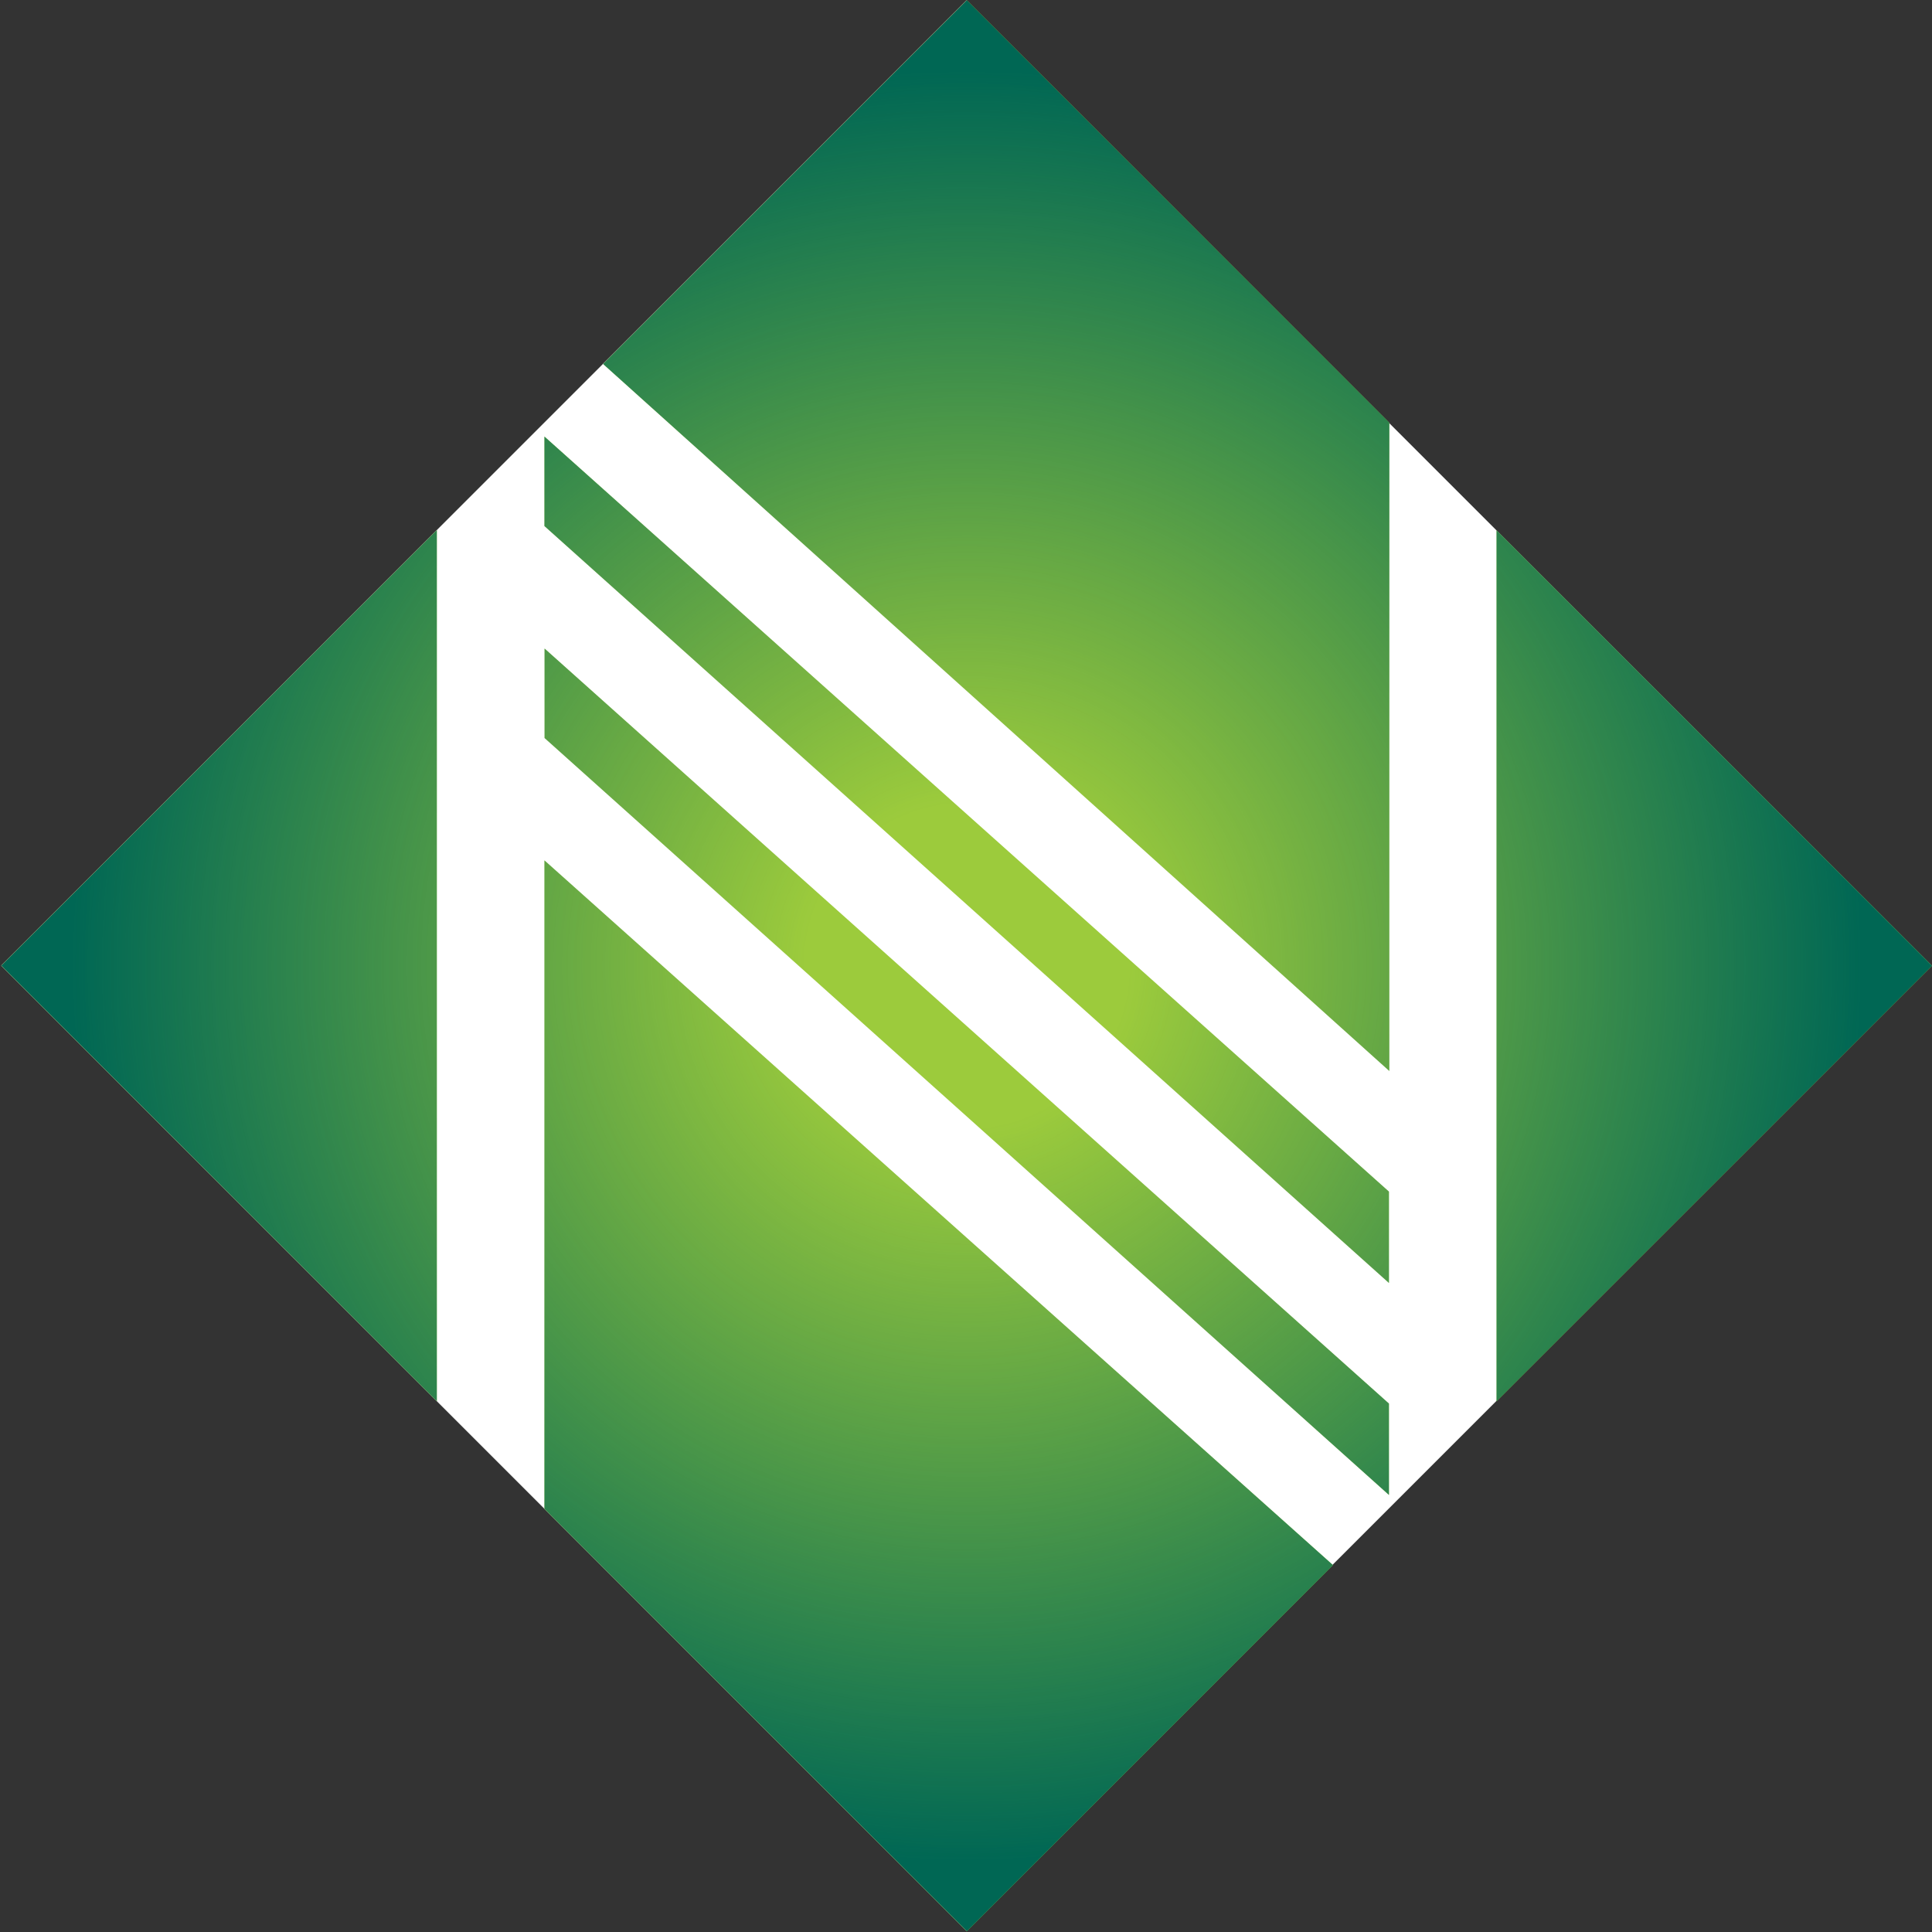
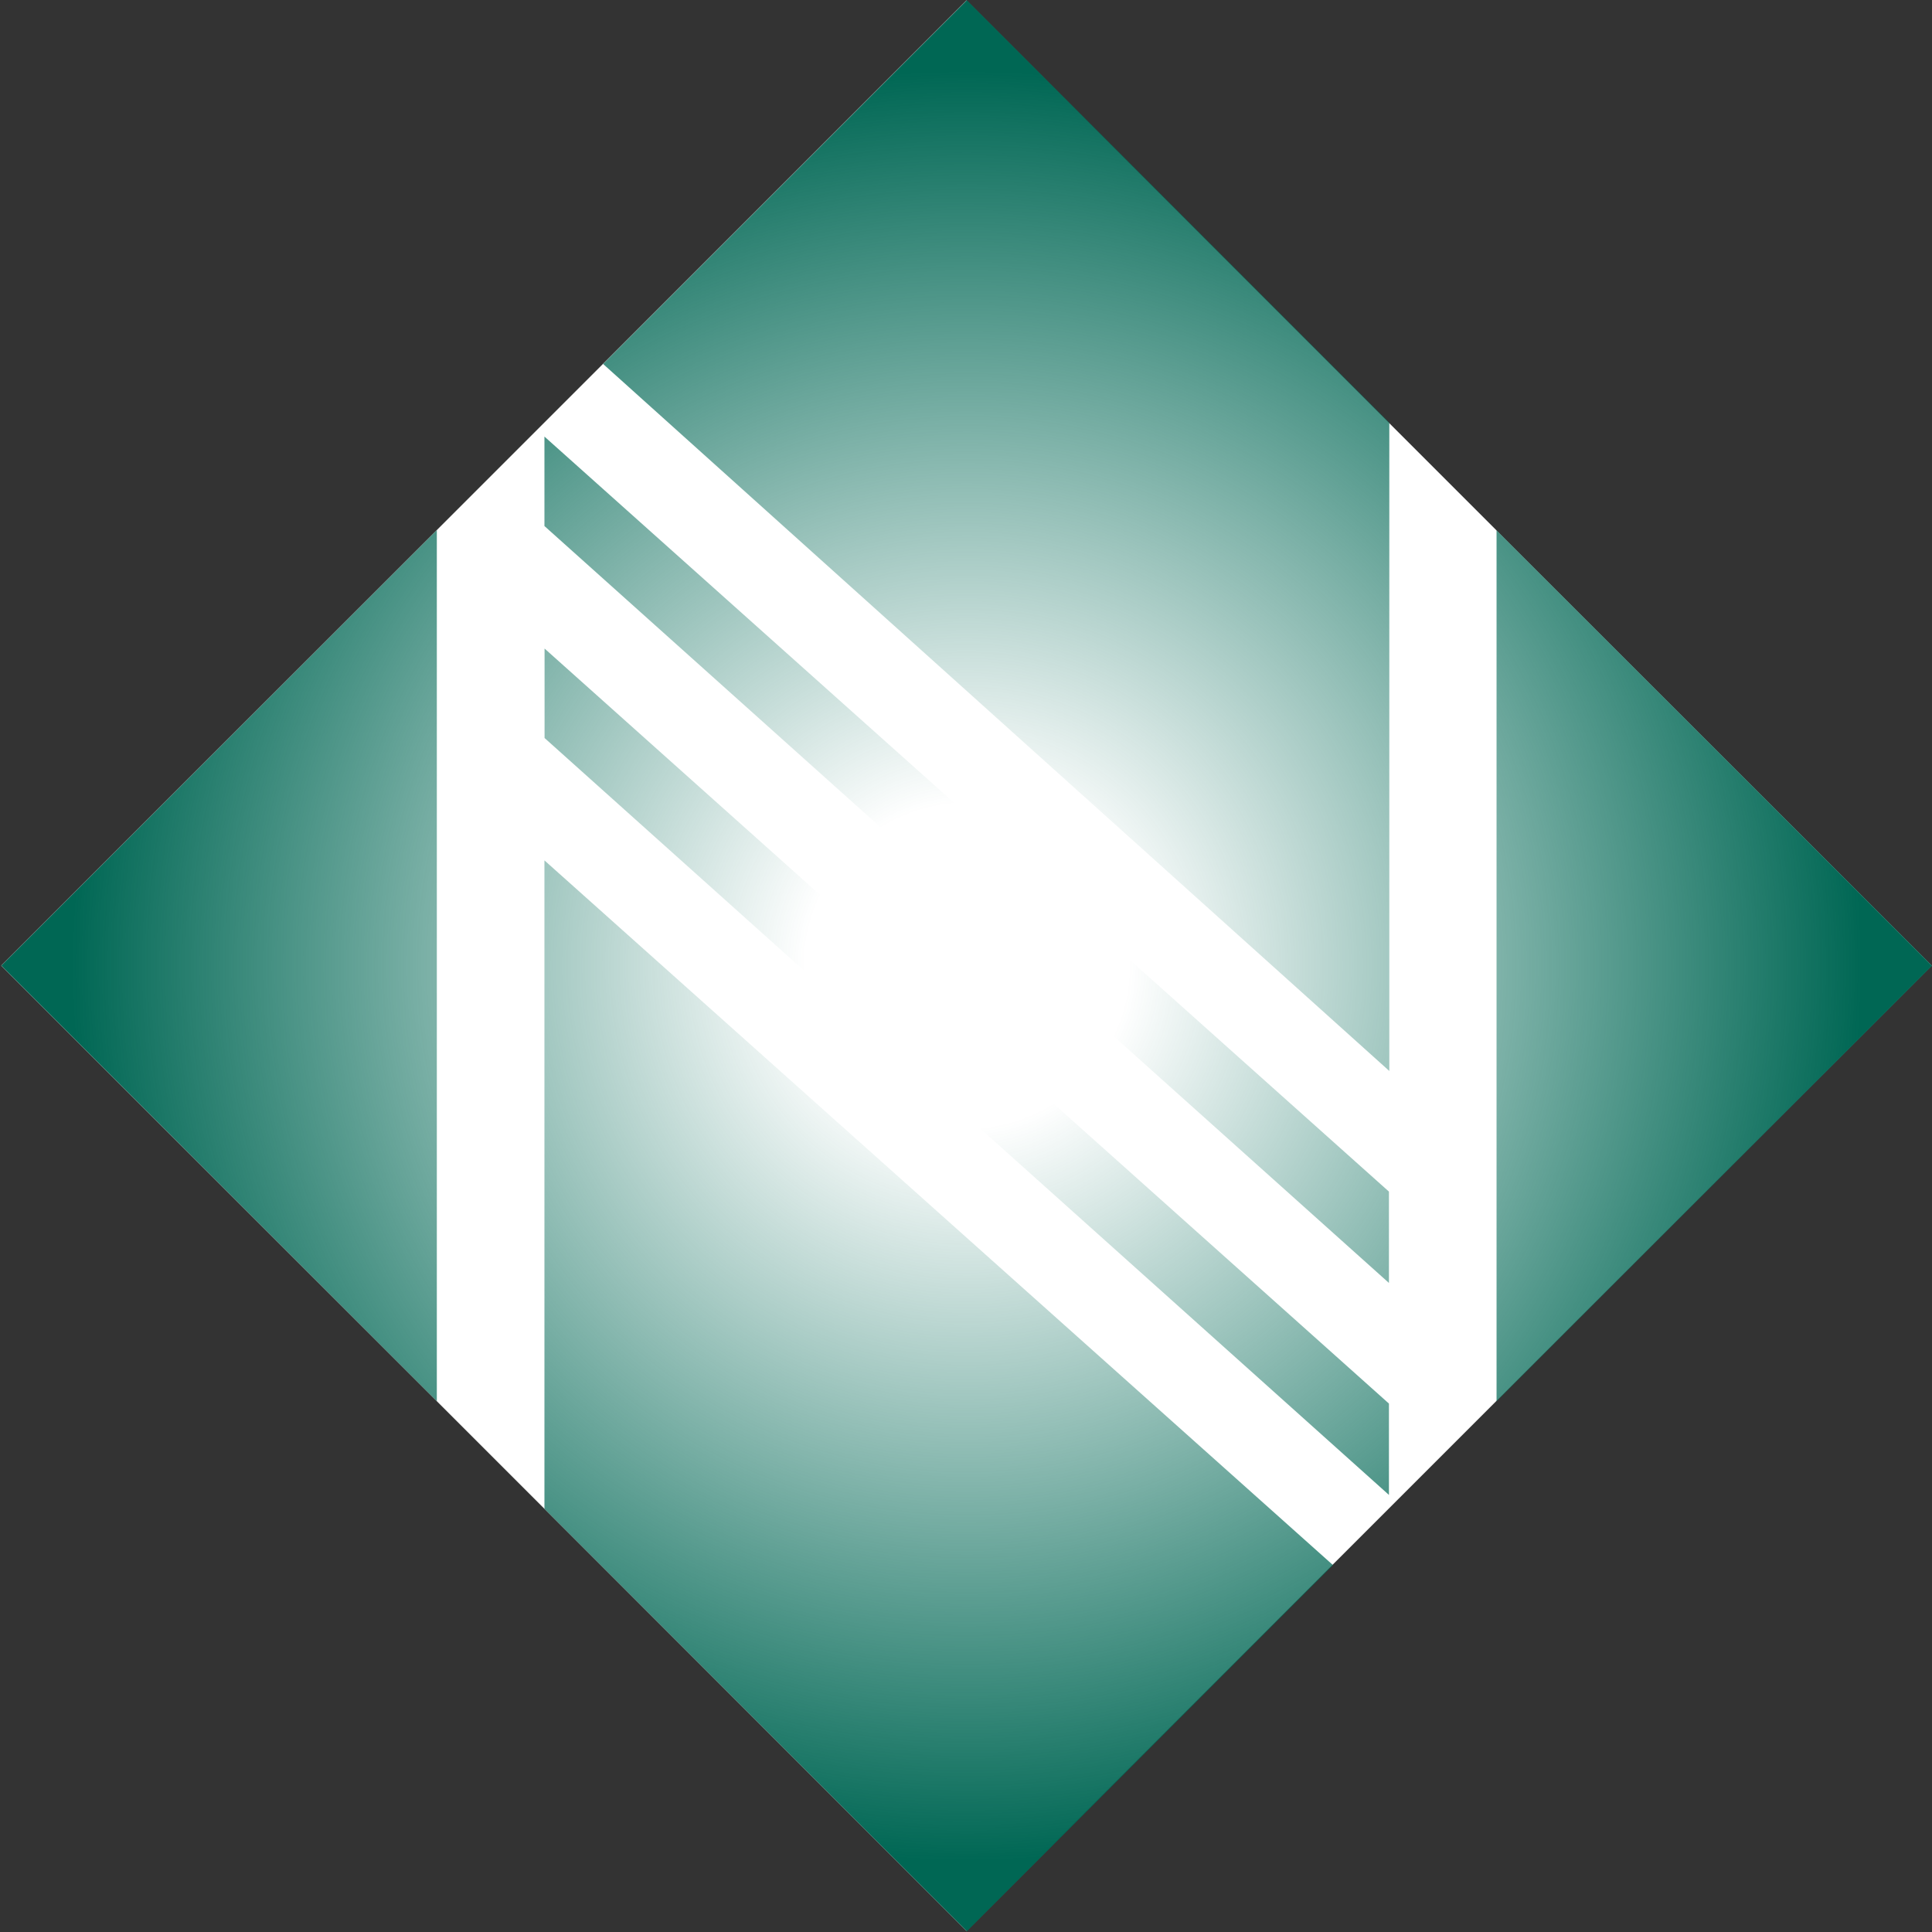
<svg xmlns="http://www.w3.org/2000/svg" version="1.2" viewBox="0 0 1544 1544" width="1544" height="1544">
  <rect x="0" y="0" width="1544" height="1544" fill="#333333" stroke="none" />
  <title>NNN-REIT_NYSE_logowhite_rgb-svg</title>
  <defs>
    <radialGradient id="g1" cx="0" cy="0" r="1" gradientUnits="userSpaceOnUse" gradientTransform="matrix(771.527,0,0,771.527,772.655,771.789)">
      <stop offset=".166" stop-color="#006754" stop-opacity="0" />
      <stop offset=".919" stop-color="#006754" stop-opacity="1" />
    </radialGradient>
  </defs>
  <style>
		.s0 { fill: #ffffff } 
		.s1 { fill: #9ccb3c } 
		.s2 { fill: url(#g1) } 
	</style>
  <g id="white_diamond">
    <path id="Layer" class="s0" d="m1 771.7l771.4-771.4 771.4 771.4-771.4 771.4z" />
  </g>
  <g id="solid_color">
-     <path id="Layer" fill-rule="evenodd" class="s1" d="m349.1 423.7v696.1l-348-348.1zm716.2 827.1l-292.6 292.6-337.6-337.6v-518.2zm45-913v518.1l-628.3-565 290.7-290.7zm-0.3 614.5v73l-674.9-604.9v-71.5zm0 169.4v73l-674.8-604.9v-71.5zm434-349.9l-348 348.1v-696.1z" />
-   </g>
+     </g>
  <g id="gradient_overlay">
    <path id="Layer" fill-rule="evenodd" class="s2" d="m349.1 423.7v696.1l-348-348.1zm716.2 827.1l-292.6 292.6-337.6-337.6v-518.2zm45-913v518.1l-628.3-565 290.7-290.7zm-0.3 614.5v73l-674.9-604.9v-71.5zm0 169.4v73l-674.8-604.9v-71.5zm434-349.9l-348 348.1v-696.1z" />
  </g>
</svg>